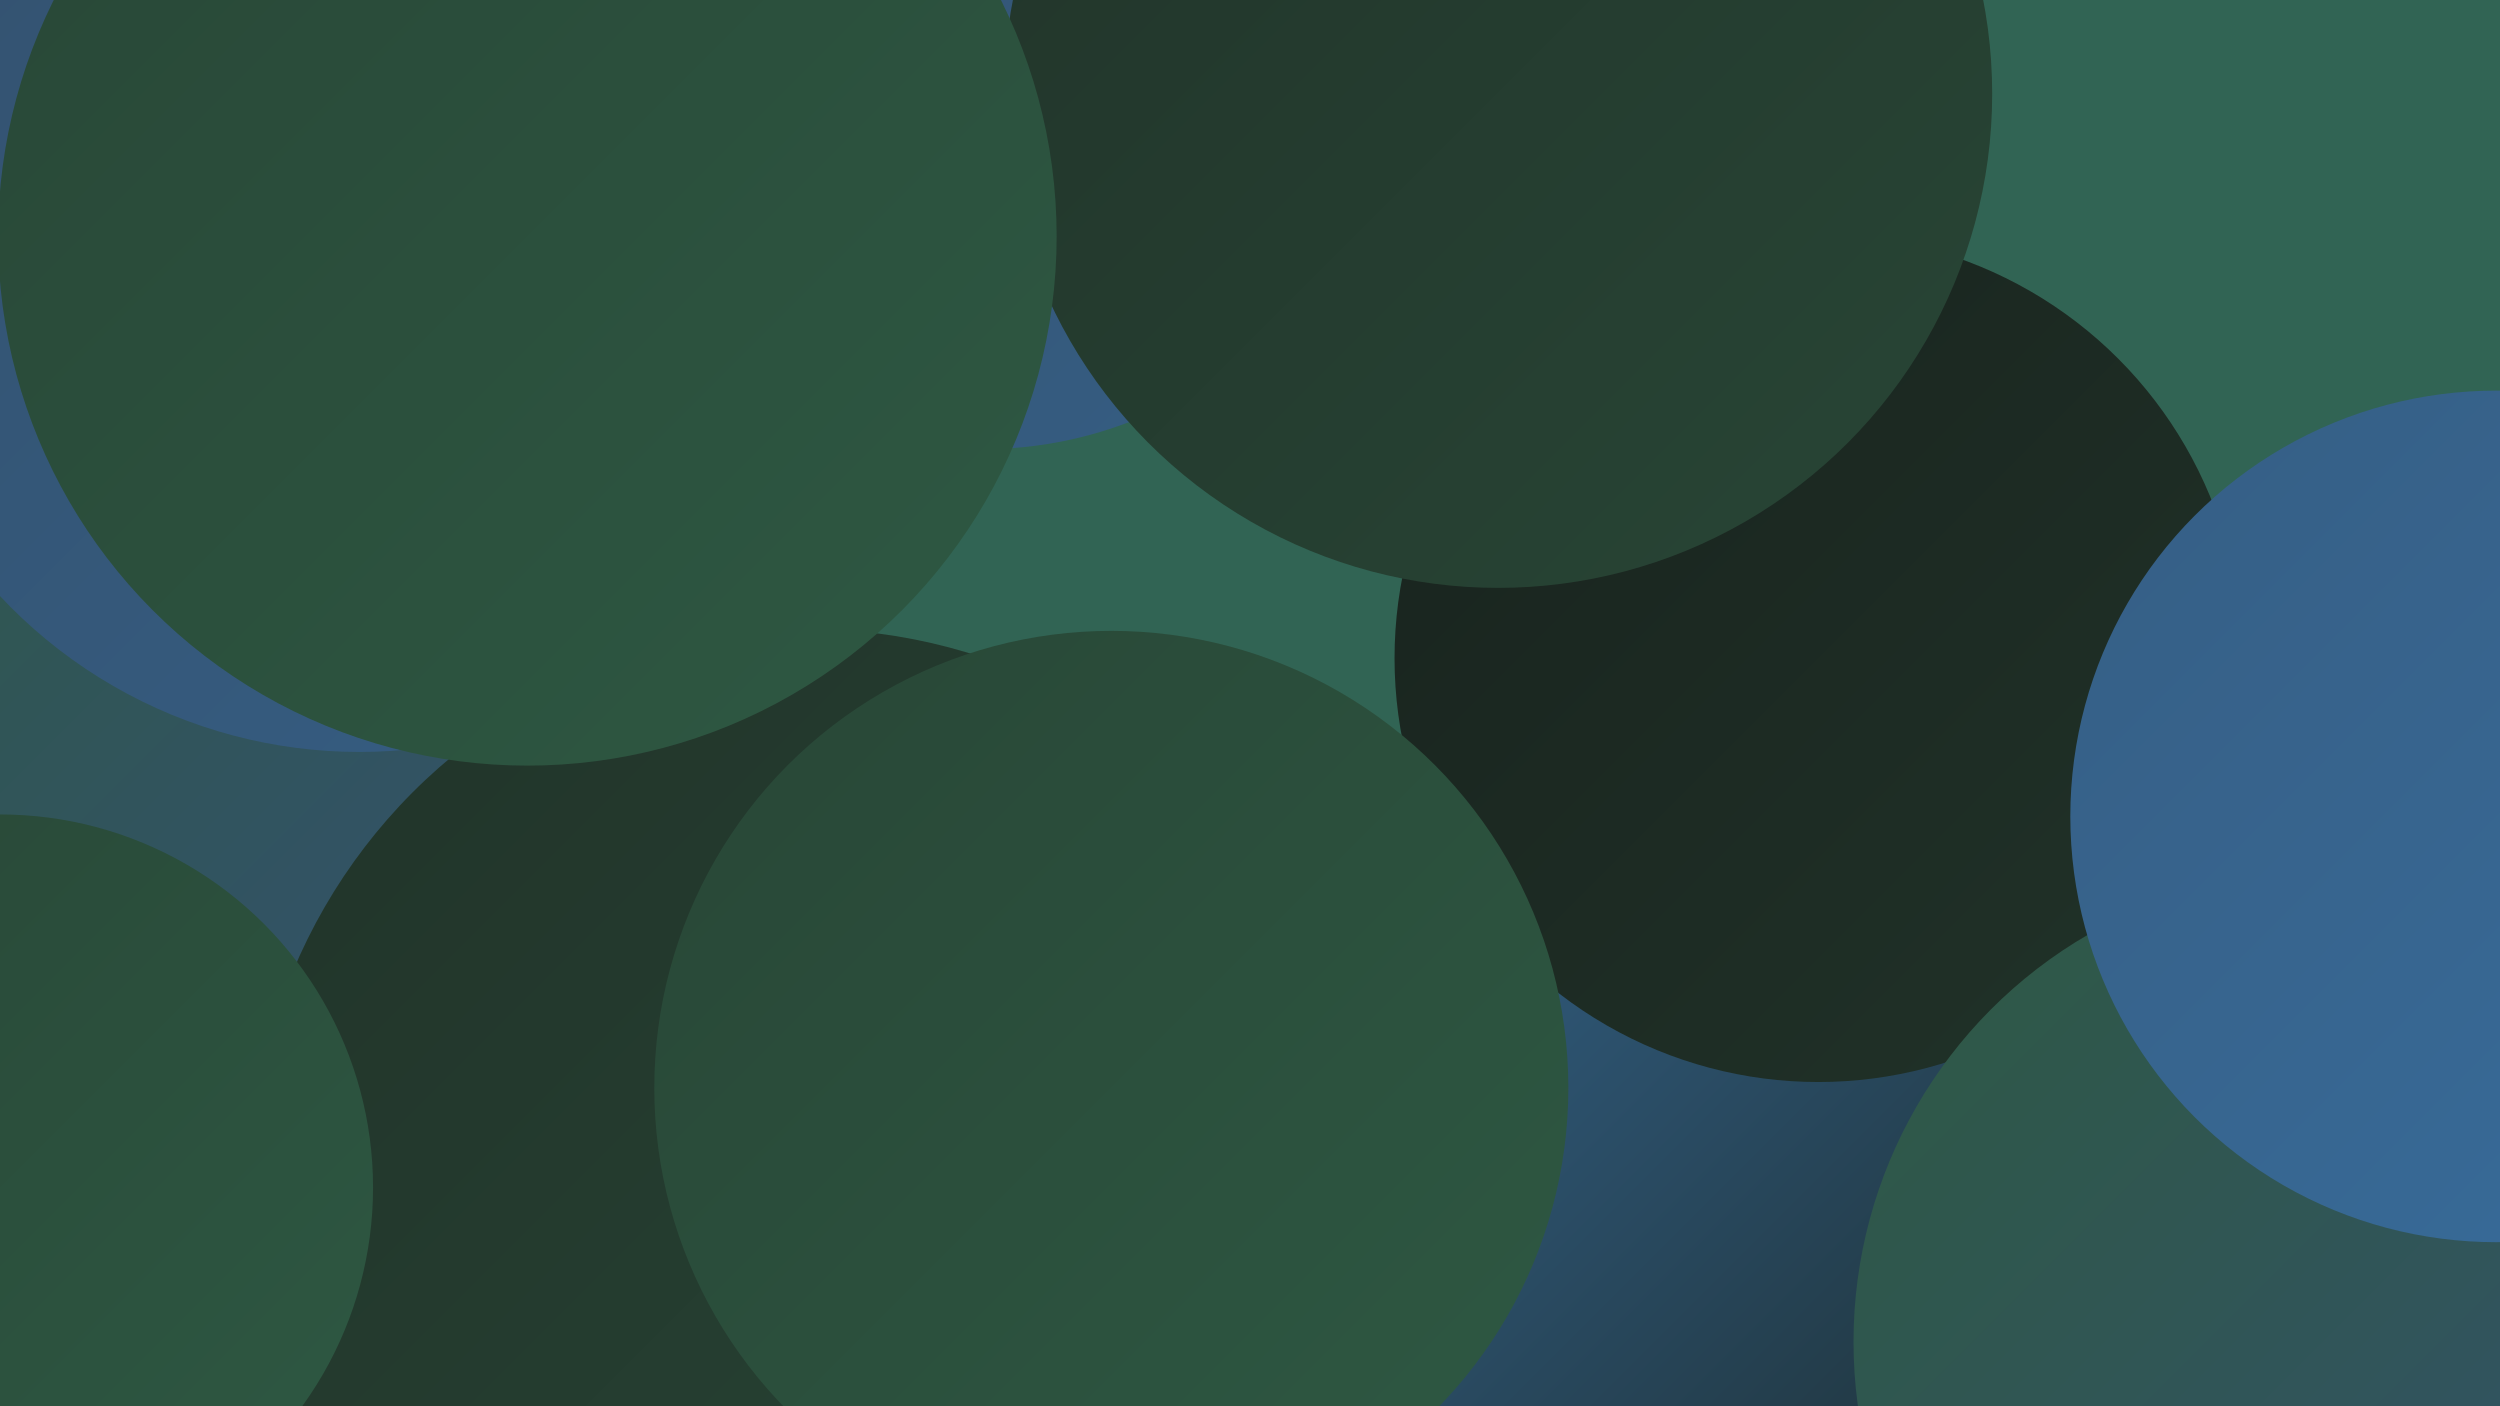
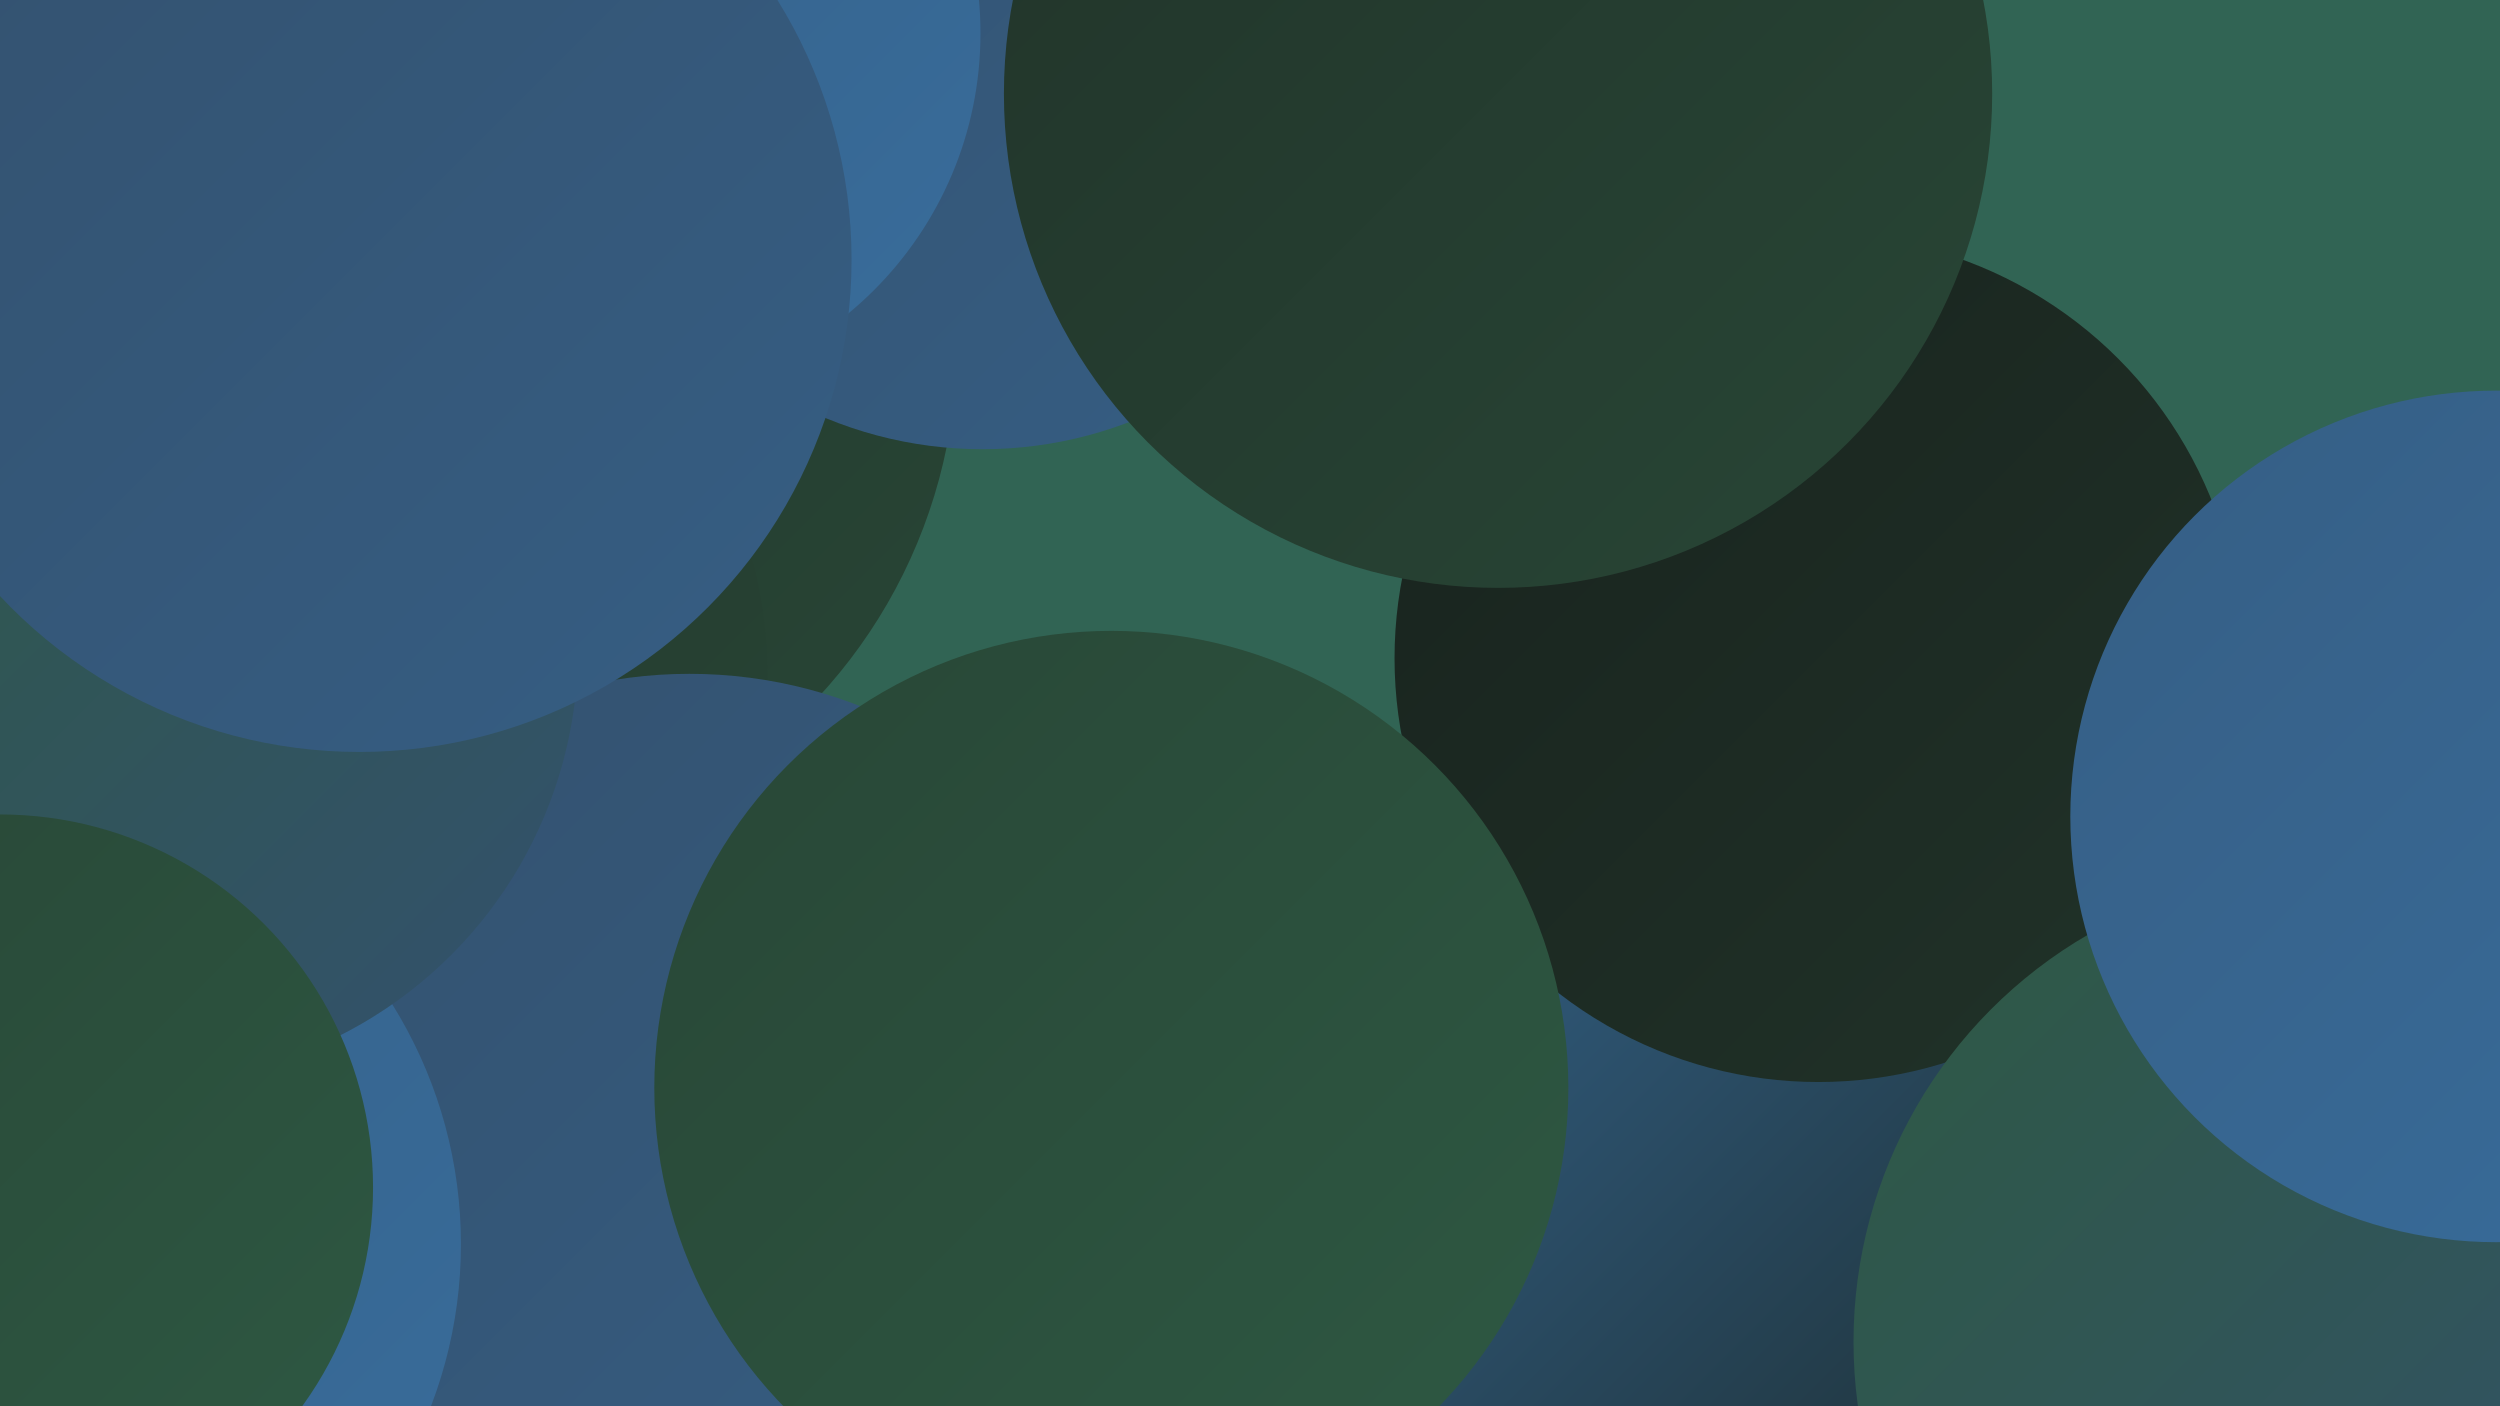
<svg xmlns="http://www.w3.org/2000/svg" width="1280" height="720">
  <defs>
    <linearGradient id="grad0" x1="0%" y1="0%" x2="100%" y2="100%">
      <stop offset="0%" style="stop-color:#18221d;stop-opacity:1" />
      <stop offset="100%" style="stop-color:#213329;stop-opacity:1" />
    </linearGradient>
    <linearGradient id="grad1" x1="0%" y1="0%" x2="100%" y2="100%">
      <stop offset="0%" style="stop-color:#213329;stop-opacity:1" />
      <stop offset="100%" style="stop-color:#284636;stop-opacity:1" />
    </linearGradient>
    <linearGradient id="grad2" x1="0%" y1="0%" x2="100%" y2="100%">
      <stop offset="0%" style="stop-color:#284636;stop-opacity:1" />
      <stop offset="100%" style="stop-color:#2e5943;stop-opacity:1" />
    </linearGradient>
    <linearGradient id="grad3" x1="0%" y1="0%" x2="100%" y2="100%">
      <stop offset="0%" style="stop-color:#2e5943;stop-opacity:1" />
      <stop offset="100%" style="stop-color:#33516e;stop-opacity:1" />
    </linearGradient>
    <linearGradient id="grad4" x1="0%" y1="0%" x2="100%" y2="100%">
      <stop offset="0%" style="stop-color:#33516e;stop-opacity:1" />
      <stop offset="100%" style="stop-color:#365e84;stop-opacity:1" />
    </linearGradient>
    <linearGradient id="grad5" x1="0%" y1="0%" x2="100%" y2="100%">
      <stop offset="0%" style="stop-color:#365e84;stop-opacity:1" />
      <stop offset="100%" style="stop-color:#386d9c;stop-opacity:1" />
    </linearGradient>
    <linearGradient id="grad6" x1="0%" y1="0%" x2="100%" y2="100%">
      <stop offset="0%" style="stop-color:#386d9c;stop-opacity:1" />
      <stop offset="100%" style="stop-color:#18221d;stop-opacity:1" />
    </linearGradient>
  </defs>
  <rect width="1280" height="720" fill="#316454" />
  <circle cx="224" cy="176" r="266" fill="url(#grad1)" />
  <circle cx="503" cy="20" r="210" fill="url(#grad4)" />
  <circle cx="161" cy="346" r="232" fill="url(#grad1)" />
  <circle cx="888" cy="602" r="281" fill="url(#grad6)" />
  <circle cx="353" cy="584" r="239" fill="url(#grad4)" />
  <circle cx="316" cy="17" r="186" fill="url(#grad5)" />
  <circle cx="61" cy="221" r="228" fill="url(#grad1)" />
  <circle cx="4" cy="637" r="232" fill="url(#grad5)" />
  <circle cx="931" cy="337" r="217" fill="url(#grad0)" />
  <circle cx="123" cy="43" r="196" fill="url(#grad2)" />
-   <circle cx="391" cy="717" r="227" fill="url(#grad5)" />
  <circle cx="74" cy="332" r="222" fill="url(#grad3)" />
  <circle cx="1190" cy="687" r="241" fill="url(#grad3)" />
-   <circle cx="413" cy="607" r="285" fill="url(#grad1)" />
  <circle cx="0" cy="608" r="191" fill="url(#grad2)" />
  <circle cx="1278" cy="418" r="218" fill="url(#grad5)" />
  <circle cx="184" cy="133" r="252" fill="url(#grad4)" />
  <circle cx="569" cy="557" r="234" fill="url(#grad2)" />
  <circle cx="767" cy="48" r="253" fill="url(#grad1)" />
-   <circle cx="270" cy="121" r="271" fill="url(#grad2)" />
</svg>